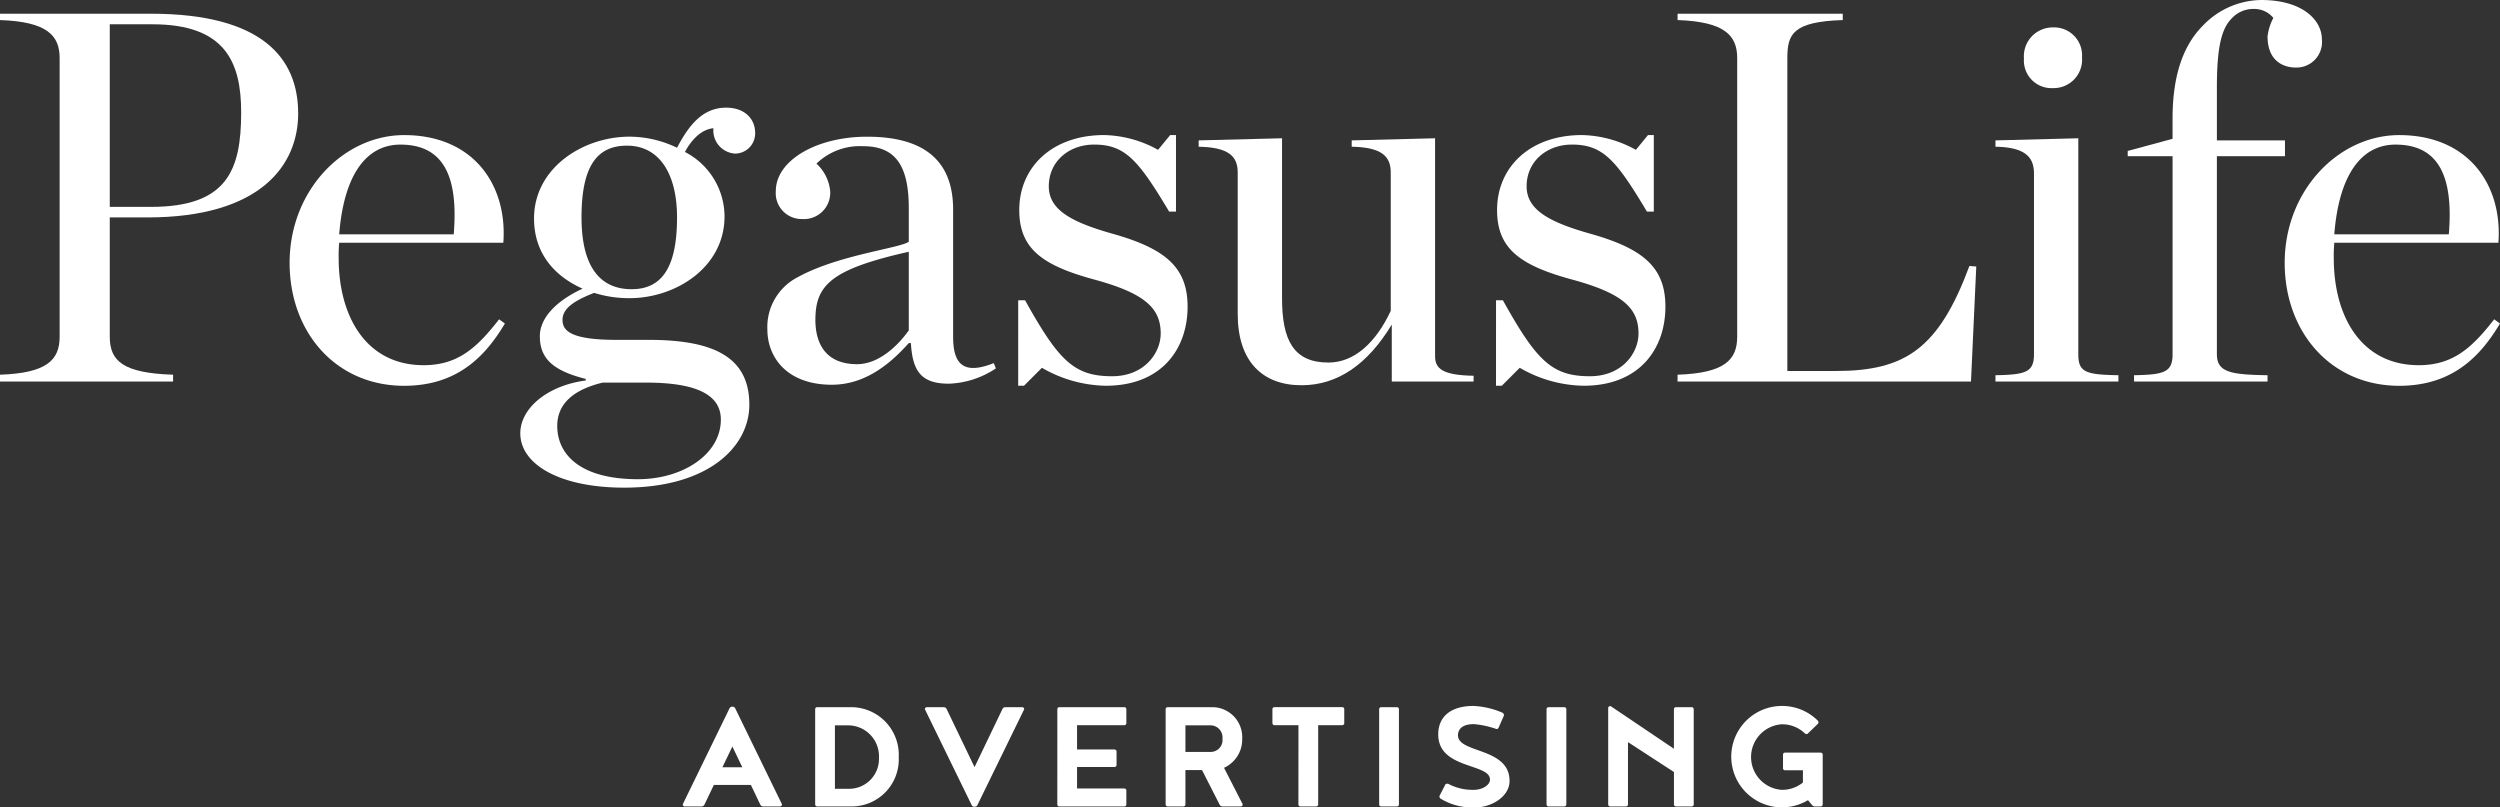
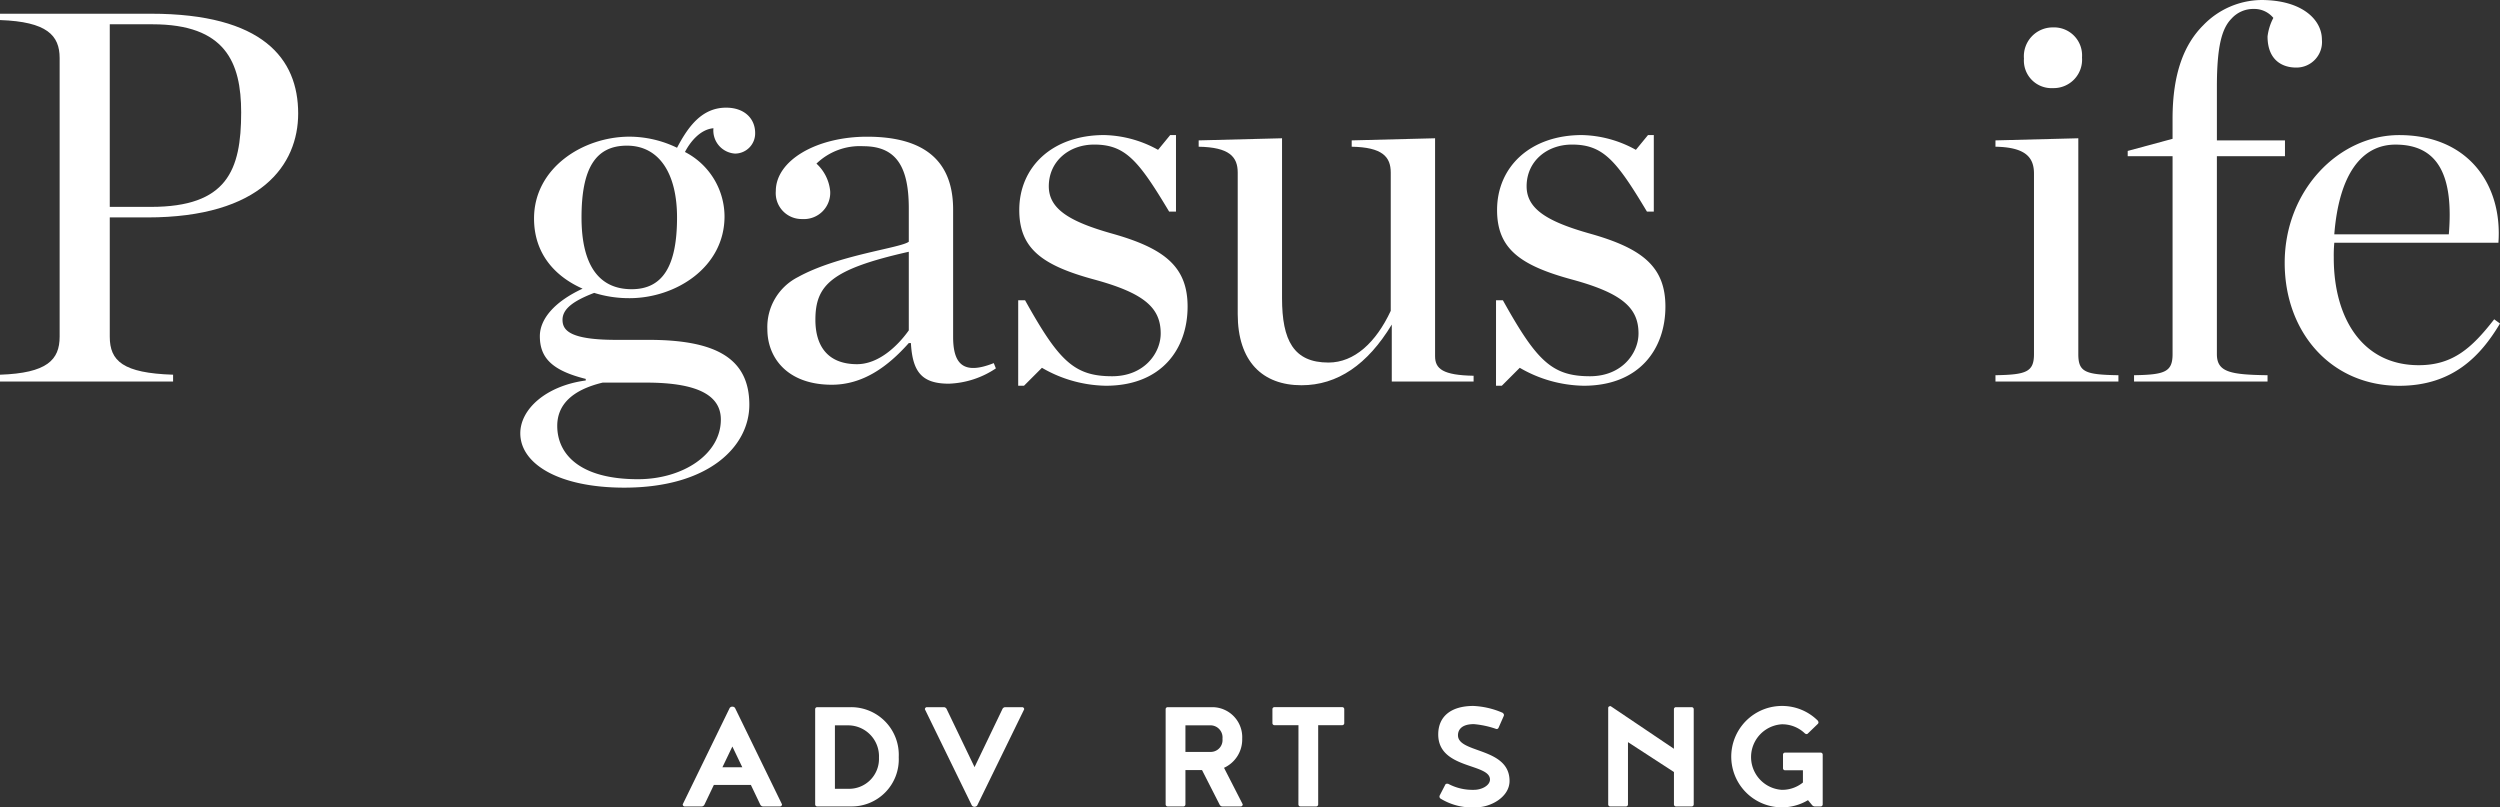
<svg xmlns="http://www.w3.org/2000/svg" id="Layer_1" data-name="Layer 1" viewBox="0 0 288.75 93.245">
  <rect x="0" y="0" width="288.75" height="93.245" fill="#333333" stroke="none" />
  <defs>
    <style>.cls-1{fill:#fff;}</style>
  </defs>
  <title>PegasusLife_Advertising_300x300_logo_white</title>
  <path class="cls-1" d="M5.75,164.7c5.425-.185,6.888-1.708,6.888-4.39V128.126c0-2.621-1.463-4.2-6.888-4.388v-.732H23.182c12.922,0,17.007,5.181,17.007,11.52,0,5.913-4.268,12.008-17.433,12.008H18.428v13.775c0,2.805,1.524,4.205,7.314,4.39v.791H5.75Zm17.432-19.384c8.778,0,10.423-4.206,10.423-10.91,0-5.791-1.828-10.18-10.24-10.18H18.428v21.09Z" transform="translate(-5.75 -121.421)" />
-   <path class="cls-1" d="M39.2,151.776c0-8.35,6.217-14.751,13.227-14.751,7.985,0,11.947,5.73,11.459,12.435H44.927a15.946,15.946,0,0,0-.061,1.706v.062c0,6.826,3.23,12.373,9.813,12.373,3.962,0,6.157-2.012,8.716-5.3l.671.487c-2.255,3.78-5.486,7.193-11.642,7.193C44.562,165.978,39.2,159.821,39.2,151.776Zm5.73-3.291H58.154c.548-6.584-1.1-10.362-6.157-10.362C48.1,138.123,45.476,141.535,44.927,148.485Z" transform="translate(-5.75 -121.421)" />
  <path class="cls-1" d="M83.948,138.488c1.28-2.438,2.865-4.632,5.669-4.632,2.133,0,3.353,1.28,3.353,2.926a2.33,2.33,0,0,1-2.317,2.378,2.671,2.671,0,0,1-2.5-2.927c-1.463.123-2.621,1.462-3.291,2.742a8.413,8.413,0,0,1,4.571,7.437c0,5.913-5.669,9.448-10.971,9.448a13.536,13.536,0,0,1-4.084-.61c-2.377.914-3.657,1.83-3.657,3.109,0,1.219.853,2.316,6.217,2.316h3.718c7.68,0,11.642,2.073,11.642,7.5,0,4.815-4.693,9.57-14.446,9.57-7.558,0-12.008-2.742-12.008-6.278,0-2.8,2.987-5.486,7.558-6.1v-.182c-3.9-.976-5.3-2.438-5.3-4.938,0-1.95,1.646-3.962,4.937-5.485-3.17-1.4-5.608-4.023-5.608-8.106,0-5.852,5.669-9.45,11.033-9.45A12.677,12.677,0,0,1,83.948,138.488Zm5.06,31.391c0-2.5-2.134-4.266-8.595-4.266H75.354c-3.535.853-5.242,2.559-5.242,5,0,3.231,2.56,6.157,9.326,6.157C84.619,176.767,89.008,173.9,89.008,169.879Zm-5.06-23.345c0-5-2.011-8.29-5.79-8.29-3.657,0-5.242,2.682-5.242,8.29s2.072,8.29,5.791,8.29C82.3,154.824,83.948,152.142,83.948,146.534Z" transform="translate(-5.75 -121.421)" />
  <path class="cls-1" d="M94.381,159.456a6.469,6.469,0,0,1,3.535-6.034c4.633-2.56,11.886-3.353,12.8-4.084V145.5c0-4.754-1.4-7.191-5.242-7.191a7.216,7.216,0,0,0-5.424,2.011,4.945,4.945,0,0,1,1.585,3.169,3.038,3.038,0,0,1-3.231,3.231,2.992,2.992,0,0,1-3.048-3.231c0-3.535,4.694-6.279,10.545-6.279,6.339,0,9.935,2.561,9.935,8.413v14.689c0,2.987,1.038,4.511,4.694,3.048l.244.609a10.368,10.368,0,0,1-5.425,1.768c-3.109,0-4.206-1.341-4.389-4.693h-.244c-2.438,2.742-5.3,4.815-8.9,4.815C96.7,165.856,94.381,162.748,94.381,159.456Zm16.335.122V150.5c-8.96,2.013-10.788,3.841-10.788,7.864,0,2.925,1.341,5.121,4.815,5.121C107.181,163.48,109.375,161.467,110.716,159.578Z" transform="translate(-5.75 -121.421)" />
  <path class="cls-1" d="M123.353,156.1h.792c3.9,7.01,5.669,8.777,10.058,8.777,3.718,0,5.608-2.683,5.608-4.937,0-2.926-1.828-4.633-7.619-6.217-6.1-1.647-8.716-3.6-8.716-8.046,0-4.938,3.777-8.656,9.813-8.656a13.338,13.338,0,0,1,6.217,1.707l1.4-1.707h.67v8.838h-.792c-3.536-5.912-5.059-7.74-8.656-7.74-2.925,0-5.242,1.951-5.242,4.815,0,2.621,2.378,4.084,7.377,5.486,6.033,1.706,8.654,3.839,8.654,8.411,0,4.876-2.987,9.143-9.447,9.143a15.118,15.118,0,0,1-7.376-2.073l-2.072,2.073h-.671Z" transform="translate(-5.75 -121.421)" />
  <path class="cls-1" d="M148.706,157.688V141.353c0-1.828-.975-2.926-4.51-2.986v-.732l9.629-.244V155.86c0,4.876,1.341,7.436,5.364,7.436,2.986,0,5.485-2.316,7.192-5.973v-15.97c0-1.828-.975-2.926-4.51-2.986v-.732l9.63-.244v25.174c0,1.463.915,2.194,4.45,2.255v.67H166.5v-6.582c-2.8,4.632-6.278,7.009-10.422,7.009C151.571,165.917,148.706,163.174,148.706,157.688Z" transform="translate(-5.75 -121.421)" />
  <path class="cls-1" d="M178.541,156.1h.792c3.9,7.01,5.668,8.777,10.057,8.777,3.718,0,5.608-2.683,5.608-4.937,0-2.926-1.828-4.633-7.619-6.217-6.1-1.647-8.717-3.6-8.717-8.046,0-4.938,3.78-8.656,9.814-8.656a13.339,13.339,0,0,1,6.218,1.707l1.4-1.707h.67v8.838h-.793c-3.535-5.912-5.058-7.74-8.655-7.74-2.925,0-5.242,1.951-5.242,4.815,0,2.621,2.377,4.084,7.375,5.486,6.034,1.706,8.656,3.839,8.656,8.411,0,4.876-2.987,9.143-9.448,9.143a15.121,15.121,0,0,1-7.376-2.073l-2.071,2.073h-.671Z" transform="translate(-5.75 -121.421)" />
-   <path class="cls-1" d="M199.509,164.7c5.425-.185,6.887-1.708,6.887-4.39V128.126c0-2.621-1.462-4.2-6.887-4.388v-.732h19.079v.732c-5.791.183-6.4,1.646-6.4,4.388v36.145h5.607c8.047,0,11.886-2.621,15.422-12.129l.792.06-.61,13.288H199.509Z" transform="translate(-5.75 -121.421)" />
  <path class="cls-1" d="M236.226,164.759c3.535-.06,4.449-.366,4.449-2.439V141.475c0-1.828-.914-3.048-4.449-3.108v-.732l9.569-.244V162.32c0,2.073.792,2.379,4.632,2.439v.731h-14.2Zm3.29-36.572a3.333,3.333,0,0,1,3.353-3.6,3.233,3.233,0,0,1,3.353,3.474,3.283,3.283,0,0,1-3.353,3.536A3.185,3.185,0,0,1,239.516,128.187Z" transform="translate(-5.75 -121.421)" />
  <path class="cls-1" d="M252.232,164.759c3.535-.06,4.45-.366,4.45-2.439V139.463H251.5v-.609l5.181-1.4v-2.317c0-5.242,1.34-8.595,3.535-10.789a9.465,9.465,0,0,1,6.705-2.926c4.693,0,7.009,2.255,7.009,4.572a2.949,2.949,0,0,1-2.986,3.23c-1.585,0-3.292-.853-3.292-3.6a6.172,6.172,0,0,1,.67-2.134,2.846,2.846,0,0,0-2.254-1.036,3.373,3.373,0,0,0-2.561,1.1c-1.1,1.1-1.706,3.107-1.706,7.862v6.217h7.863v1.828H261.8V162.32c0,2.073,1.523,2.379,5.851,2.439v.731H252.232Z" transform="translate(-5.75 -121.421)" />
  <path class="cls-1" d="M269.632,151.776c0-8.35,6.217-14.751,13.227-14.751,7.984,0,11.946,5.73,11.458,12.435H275.361a15.946,15.946,0,0,0-.061,1.706v.062c0,6.826,3.23,12.373,9.813,12.373,3.963,0,6.157-2.012,8.716-5.3l.671.487c-2.255,3.78-5.485,7.193-11.641,7.193C275,165.978,269.632,159.821,269.632,151.776Zm5.729-3.291h13.227c.549-6.584-1.1-10.362-6.157-10.362C278.53,138.123,275.909,141.535,275.361,148.485Z" transform="translate(-5.75 -121.421)" />
  <path class="cls-1" d="M92.478,212.082H88.2l-1.07,2.241a.376.376,0,0,1-.323.242H84.847a.233.233,0,0,1-.243-.242l5.431-11.143a.394.394,0,0,1,.606,0l5.43,11.143a.233.233,0,0,1-.242.242H93.871a.376.376,0,0,1-.324-.242Zm-.99-2.039-1.15-2.4-1.151,2.4Z" transform="translate(-5.75 -121.421)" />
  <path class="cls-1" d="M100.144,214.565a.233.233,0,0,1-.242-.242V203.341a.233.233,0,0,1,.242-.242h3.9a5.506,5.506,0,0,1,5.51,5.774,5.437,5.437,0,0,1-5.51,5.692Zm7.127-5.631a3.574,3.574,0,0,0-3.594-3.736h-1.494v7.328h1.494A3.456,3.456,0,0,0,107.271,208.934Z" transform="translate(-5.75 -121.421)" />
  <path class="cls-1" d="M118.005,214.465l-5.43-11.124a.233.233,0,0,1,.242-.242h1.958a.376.376,0,0,1,.324.242l3.21,6.682,3.209-6.682a.376.376,0,0,1,.323-.242H123.8a.234.234,0,0,1,.243.242l-5.431,11.124a.4.4,0,0,1-.606,0Z" transform="translate(-5.75 -121.421)" />
-   <path class="cls-1" d="M127.873,203.341a.233.233,0,0,1,.242-.242H135.6a.233.233,0,0,1,.243.242v1.6a.234.234,0,0,1-.243.242h-5.45v2.805h4.32a.233.233,0,0,1,.242.243v1.534a.233.233,0,0,1-.242.242h-4.32v2.483h5.45a.234.234,0,0,1,.243.243v1.594a.233.233,0,0,1-.243.242h-7.489a.233.233,0,0,1-.242-.242Z" transform="translate(-5.75 -121.421)" />
  <path class="cls-1" d="M144.584,210.366h-1.917v3.957a.233.233,0,0,1-.243.242h-1.8a.233.233,0,0,1-.242-.242V203.341a.233.233,0,0,1,.242-.242h5.168a3.467,3.467,0,0,1,3.433,3.633,3.6,3.6,0,0,1-2.1,3.372l2.16,4.219a.233.233,0,0,1-.242.242h-2.12a.376.376,0,0,1-.323-.242Zm2.362-3.613a1.4,1.4,0,0,0-1.312-1.555h-2.967v3.069h2.967A1.367,1.367,0,0,0,146.946,206.753Z" transform="translate(-5.75 -121.421)" />
  <path class="cls-1" d="M155.723,205.179h-2.766a.234.234,0,0,1-.242-.242v-1.6a.233.233,0,0,1,.242-.242h7.813a.233.233,0,0,1,.242.242v1.6a.234.234,0,0,1-.242.242H158v9.144a.233.233,0,0,1-.242.242h-1.8a.233.233,0,0,1-.242-.242Z" transform="translate(-5.75 -121.421)" />
-   <path class="cls-1" d="M167.327,214.323a.232.232,0,0,1-.242.242h-1.8a.232.232,0,0,1-.242-.242V203.341a.233.233,0,0,1,.242-.242h1.8a.233.233,0,0,1,.242.242Z" transform="translate(-5.75 -121.421)" />
  <path class="cls-1" d="M172.009,213.455a.369.369,0,0,1,.019-.142l.667-1.292a.234.234,0,0,1,.2-.08.3.3,0,0,1,.142.02,5.961,5.961,0,0,0,2.947.686c.95,0,1.858-.524,1.858-1.19,0-1.9-5.976-1.171-5.976-5.209,0-2.059,1.453-3.29,4.058-3.29a9.481,9.481,0,0,1,3.371.787.4.4,0,0,1,.162.222.343.343,0,0,1-.02.141l-.606,1.373a.227.227,0,0,1-.223.141.353.353,0,0,1-.14-.04,10.582,10.582,0,0,0-2.484-.524c-1.8,0-1.837,1.048-1.837,1.292,0,2.1,5.956,1.372,5.956,5.268,0,1.877-2.2,3.048-3.836,3.048a7.009,7.009,0,0,1-4.138-1.009A.311.311,0,0,1,172.009,213.455Z" transform="translate(-5.75 -121.421)" />
-   <path class="cls-1" d="M186.661,214.323a.232.232,0,0,1-.242.242h-1.8a.232.232,0,0,1-.242-.242V203.341a.233.233,0,0,1,.242-.242h1.8a.233.233,0,0,1,.242.242Z" transform="translate(-5.75 -121.421)" />
  <path class="cls-1" d="M201.375,203.341v10.982a.233.233,0,0,1-.242.242h-1.8a.232.232,0,0,1-.242-.242v-3.734l-5.31-3.452v7.186a.232.232,0,0,1-.242.242h-1.8a.233.233,0,0,1-.242-.242V203.2c0-.141.1-.222.282-.222l7.309,4.925v-4.562a.233.233,0,0,1,.242-.242h1.8A.234.234,0,0,1,201.375,203.341Z" transform="translate(-5.75 -121.421)" />
  <path class="cls-1" d="M215.341,214.565a.422.422,0,0,1-.283-.141l-.485-.585a5.856,5.856,0,1,1-3.008-10.881,5.846,5.846,0,0,1,4.139,1.695.435.435,0,0,1,.081.2.255.255,0,0,1-.081.182l-1.15,1.11a.183.183,0,0,1-.142.061.322.322,0,0,1-.223-.1,3.773,3.773,0,0,0-2.644-1.029,3.793,3.793,0,0,0,0,7.57,3.779,3.779,0,0,0,2.443-.847v-1.413h-2.059a.233.233,0,0,1-.242-.242V208.59a.232.232,0,0,1,.242-.242h4.1a.233.233,0,0,1,.243.242v5.733a.233.233,0,0,1-.243.242Z" transform="translate(-5.75 -121.421)" />
</svg>